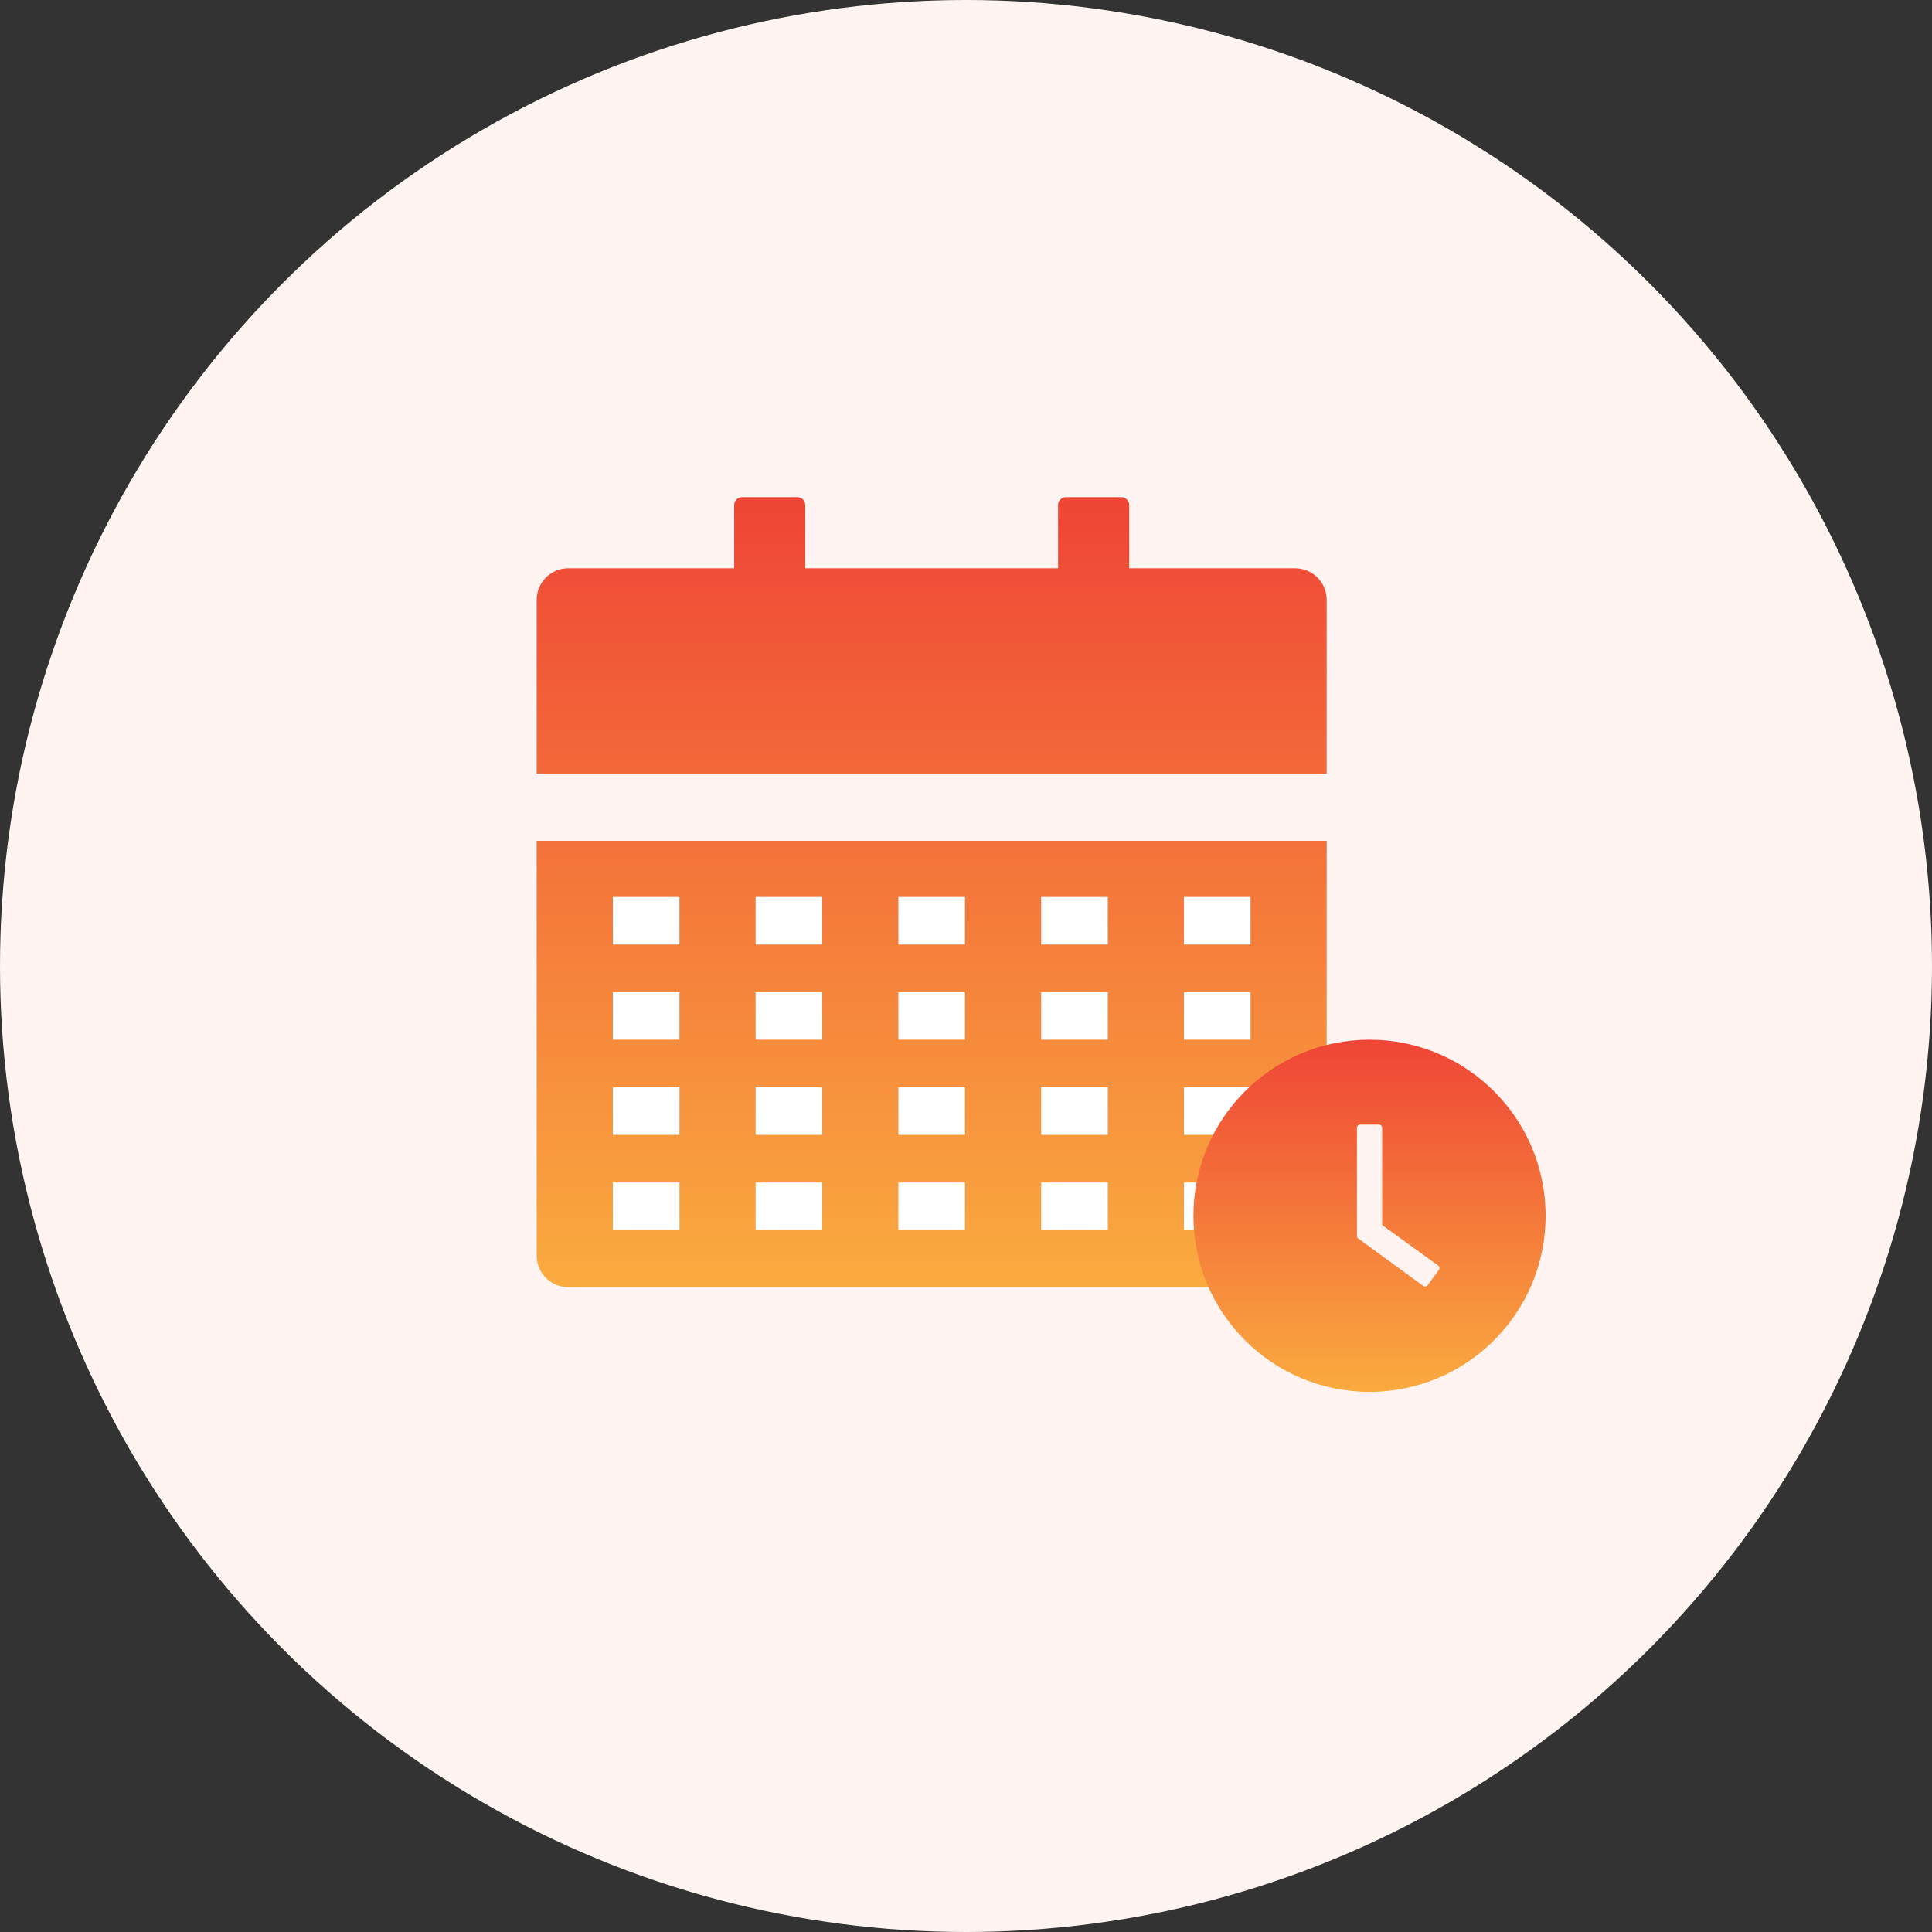
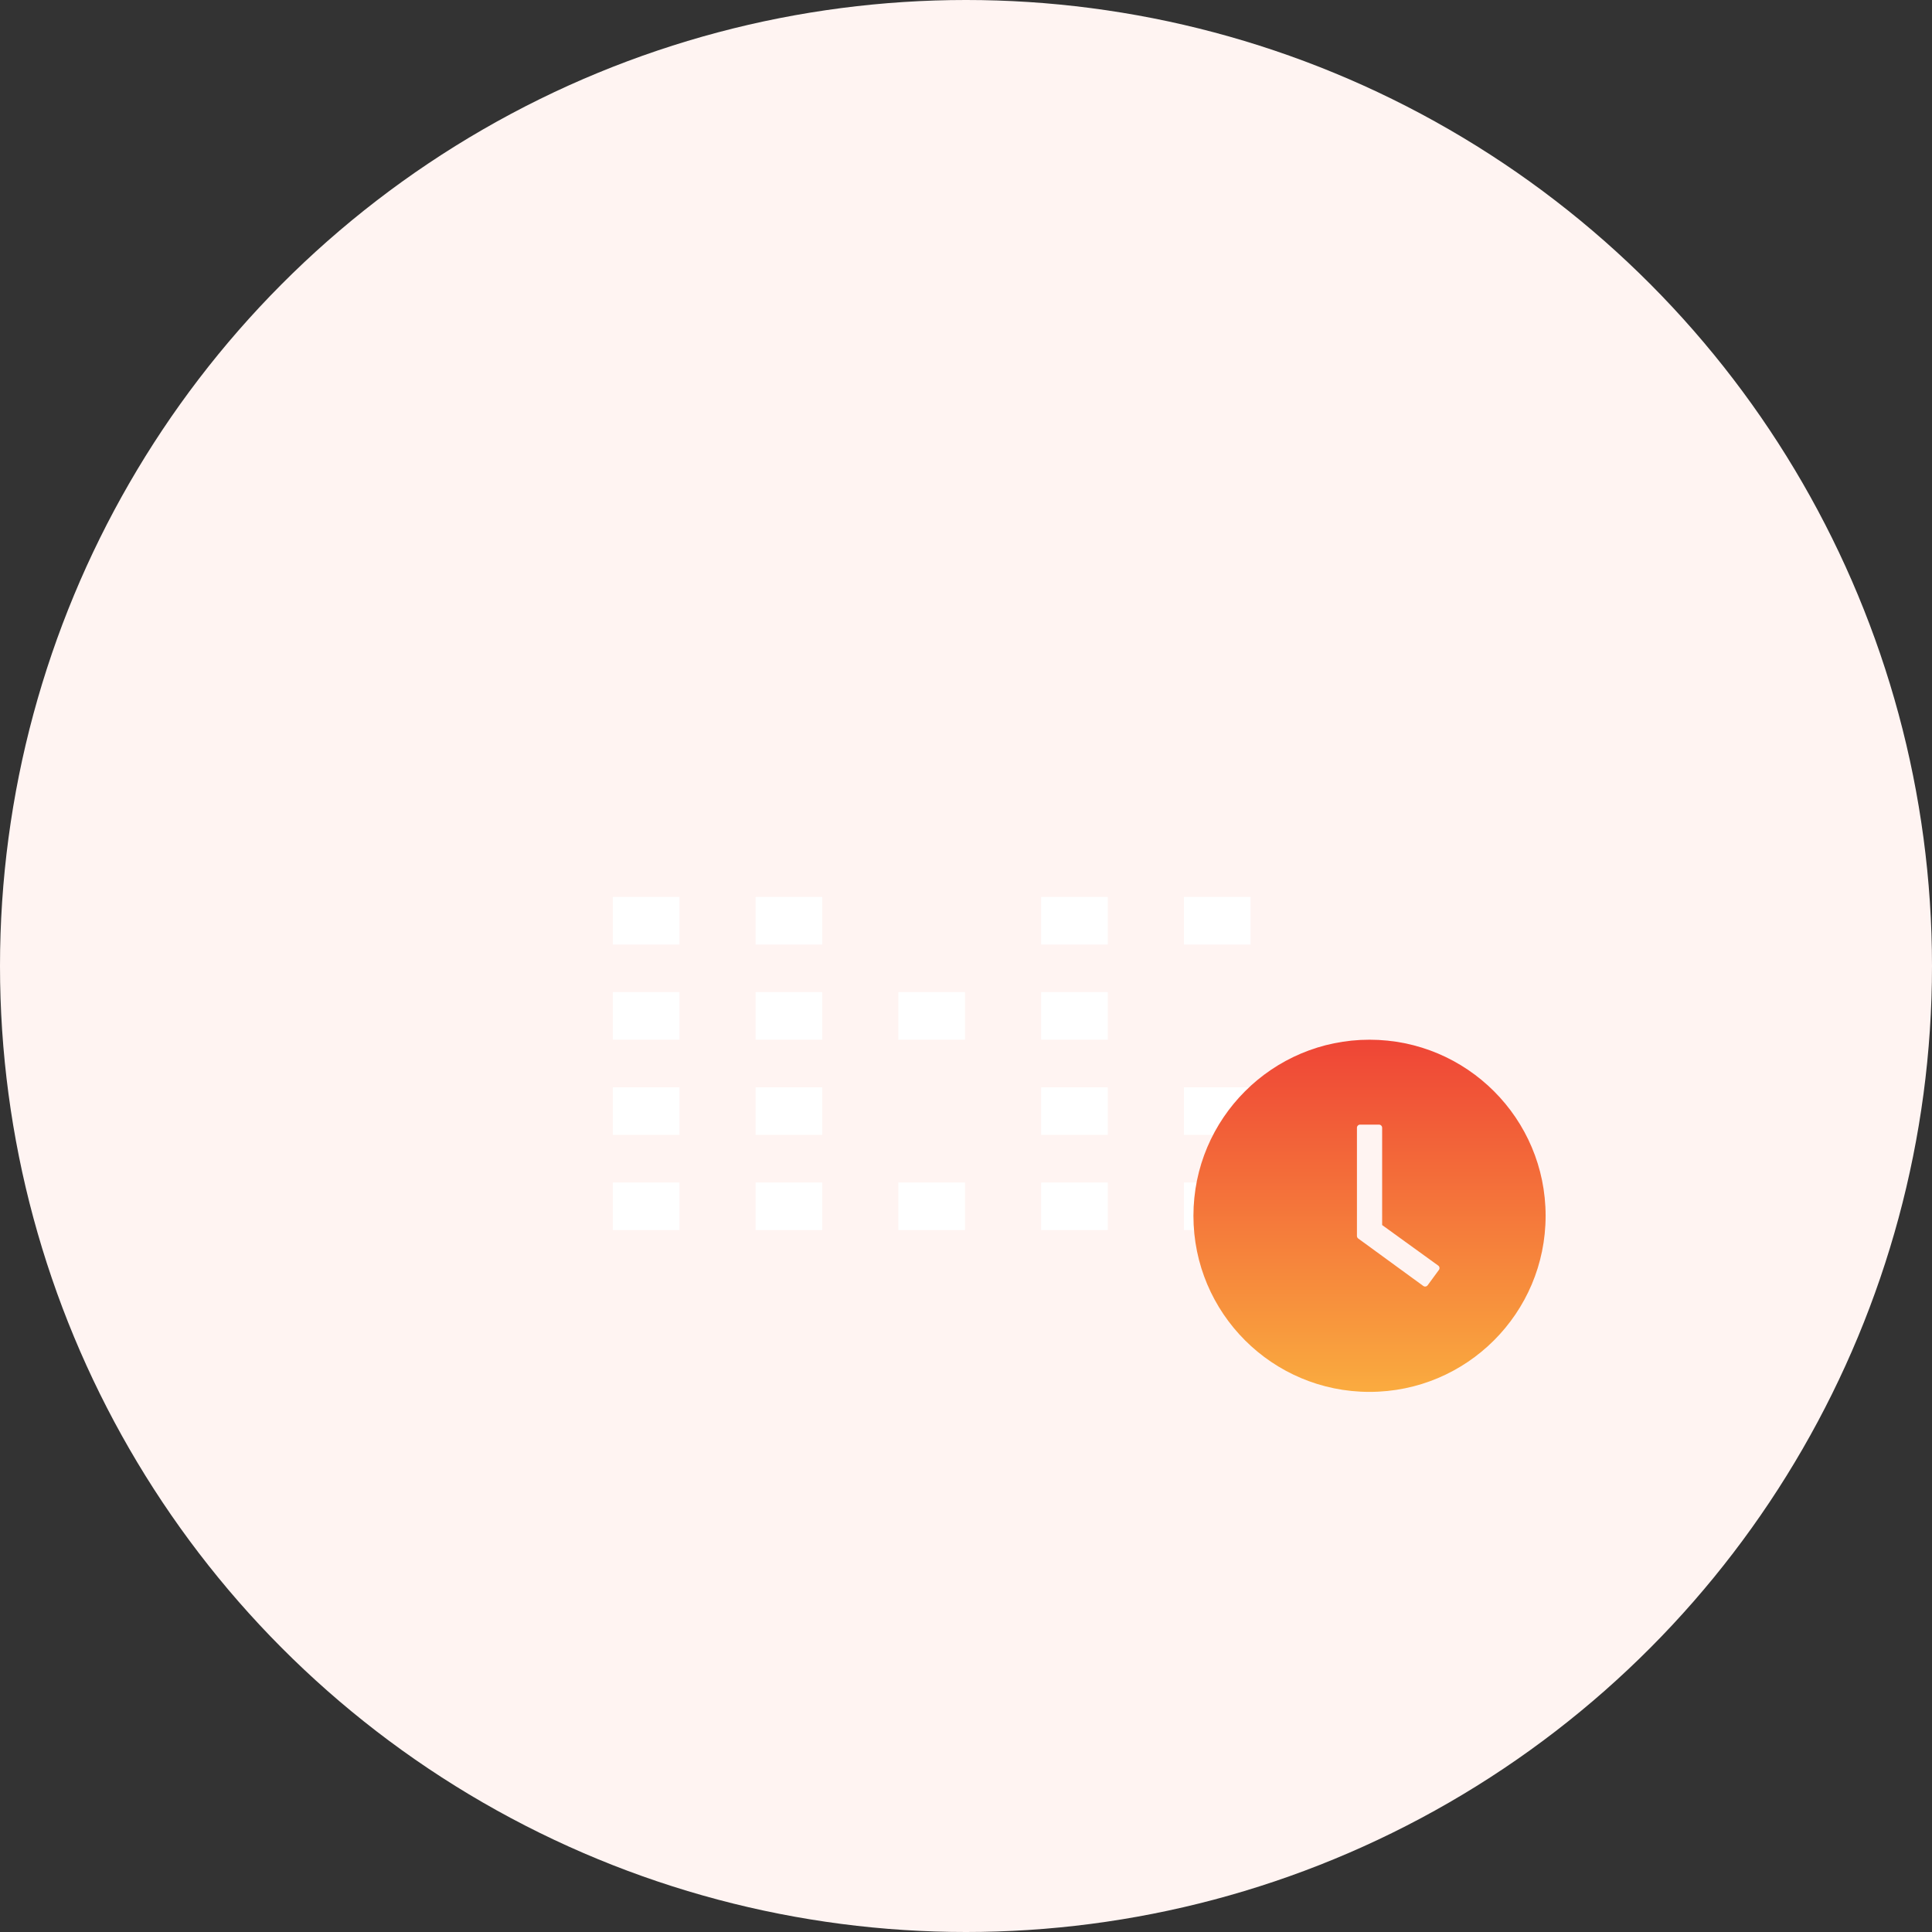
<svg xmlns="http://www.w3.org/2000/svg" width="180" height="180" viewBox="0 0 180 180" fill="none">
  <rect x="0" y="0" width="180" height="180" fill="#333333" stroke="none" />
  <circle cx="90" cy="90" r="90" fill="#FFF4F2" />
-   <path d="M50 116.98C50 118.609 51.316 119.925 52.944 119.925H120.66C122.288 119.925 123.604 118.609 123.604 116.98V78.338H50V116.98ZM120.66 52.945H105.203V47.057C105.203 46.652 104.872 46.321 104.467 46.321H99.314C98.91 46.321 98.579 46.652 98.579 47.057V52.945H75.025V47.057C75.025 46.652 74.694 46.321 74.289 46.321H69.137C68.732 46.321 68.401 46.652 68.401 47.057V52.945H52.944C51.316 52.945 50 54.261 50 55.889V72.082H123.604V55.889C123.604 54.261 122.288 52.945 120.66 52.945Z" fill="url(#paint0_linear_2648_4959)" />
  <rect x="57.096" y="83.566" width="6.208" height="4.434" fill="white" />
  <rect x="70.398" y="83.566" width="6.208" height="4.434" fill="white" />
-   <rect x="83.699" y="83.566" width="6.208" height="4.434" fill="white" />
  <rect x="97.002" y="83.566" width="6.208" height="4.434" fill="white" />
  <rect x="110.303" y="83.566" width="6.208" height="4.434" fill="white" />
  <rect x="57.096" y="92.434" width="6.208" height="4.434" fill="white" />
  <rect x="70.398" y="92.434" width="6.208" height="4.434" fill="white" />
  <rect x="83.699" y="92.434" width="6.208" height="4.434" fill="white" />
  <rect x="97.002" y="92.434" width="6.208" height="4.434" fill="white" />
-   <rect x="110.303" y="92.434" width="6.208" height="4.434" fill="white" />
  <rect x="57.096" y="101.302" width="6.208" height="4.434" fill="white" />
  <rect x="70.398" y="101.302" width="6.208" height="4.434" fill="white" />
-   <rect x="83.699" y="101.302" width="6.208" height="4.434" fill="white" />
  <rect x="97.002" y="101.302" width="6.208" height="4.434" fill="white" />
  <rect x="110.303" y="101.302" width="6.208" height="4.434" fill="white" />
  <rect x="57.096" y="110.17" width="6.208" height="4.434" fill="white" />
  <rect x="70.398" y="110.17" width="6.208" height="4.434" fill="white" />
  <rect x="83.699" y="110.17" width="6.208" height="4.434" fill="white" />
  <rect x="97.002" y="110.17" width="6.208" height="4.434" fill="white" />
  <rect x="110.303" y="110.17" width="6.208" height="4.434" fill="white" />
  <path d="M127.595 96.868C118.535 96.868 111.189 104.214 111.189 113.274C111.189 122.334 118.535 129.679 127.595 129.679C136.655 129.679 144.001 122.334 144.001 113.274C144.001 104.214 136.655 96.868 127.595 96.868ZM134.059 118.316L133.011 119.745C132.988 119.776 132.96 119.802 132.927 119.822C132.894 119.842 132.857 119.855 132.819 119.861C132.781 119.867 132.742 119.865 132.705 119.856C132.667 119.846 132.632 119.83 132.601 119.807L126.544 115.39C126.506 115.363 126.476 115.328 126.455 115.286C126.434 115.245 126.423 115.199 126.423 115.152V105.071C126.423 104.91 126.555 104.778 126.716 104.778H128.478C128.639 104.778 128.771 104.91 128.771 105.071V114.134L133.993 117.91C134.124 118.001 134.154 118.185 134.059 118.316Z" fill="url(#paint1_linear_2648_4959)" />
  <defs>
    <linearGradient id="paint0_linear_2648_4959" x1="86.802" y1="46.321" x2="86.802" y2="119.925" gradientUnits="userSpaceOnUse">
      <stop stop-color="#EF4536" />
      <stop offset="1" stop-color="#FAAB3F" />
    </linearGradient>
    <linearGradient id="paint1_linear_2648_4959" x1="127.595" y1="96.868" x2="127.595" y2="129.679" gradientUnits="userSpaceOnUse">
      <stop stop-color="#EF4536" />
      <stop offset="1" stop-color="#FAAB3F" />
    </linearGradient>
  </defs>
</svg>